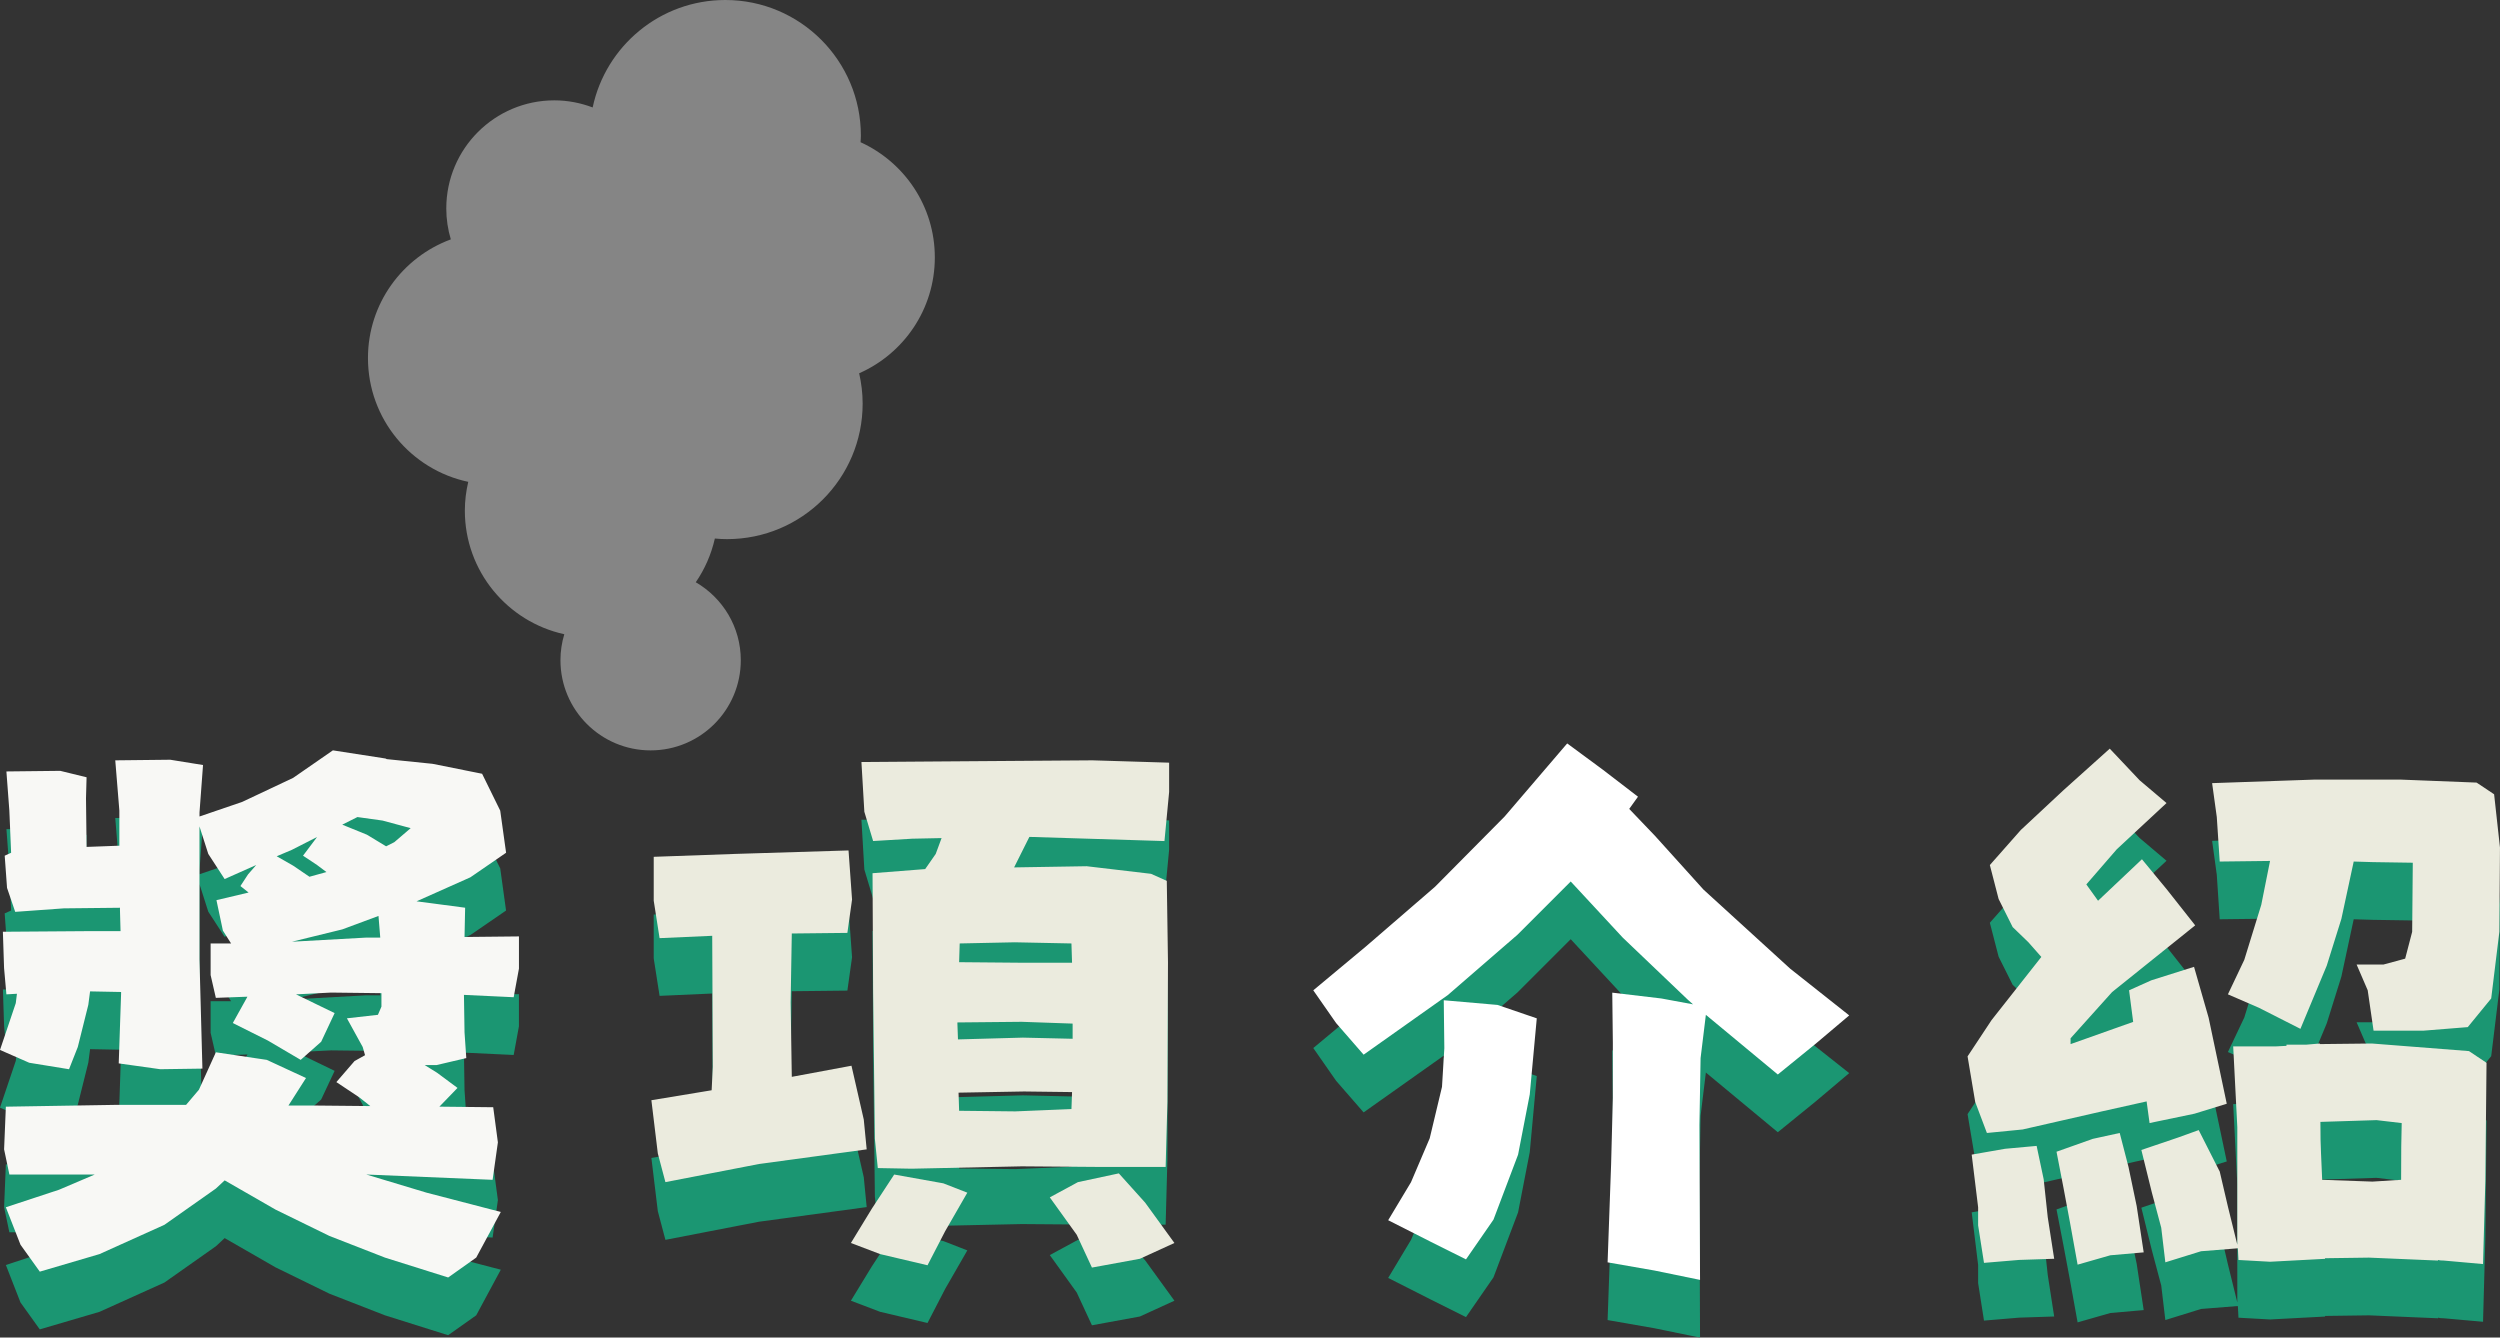
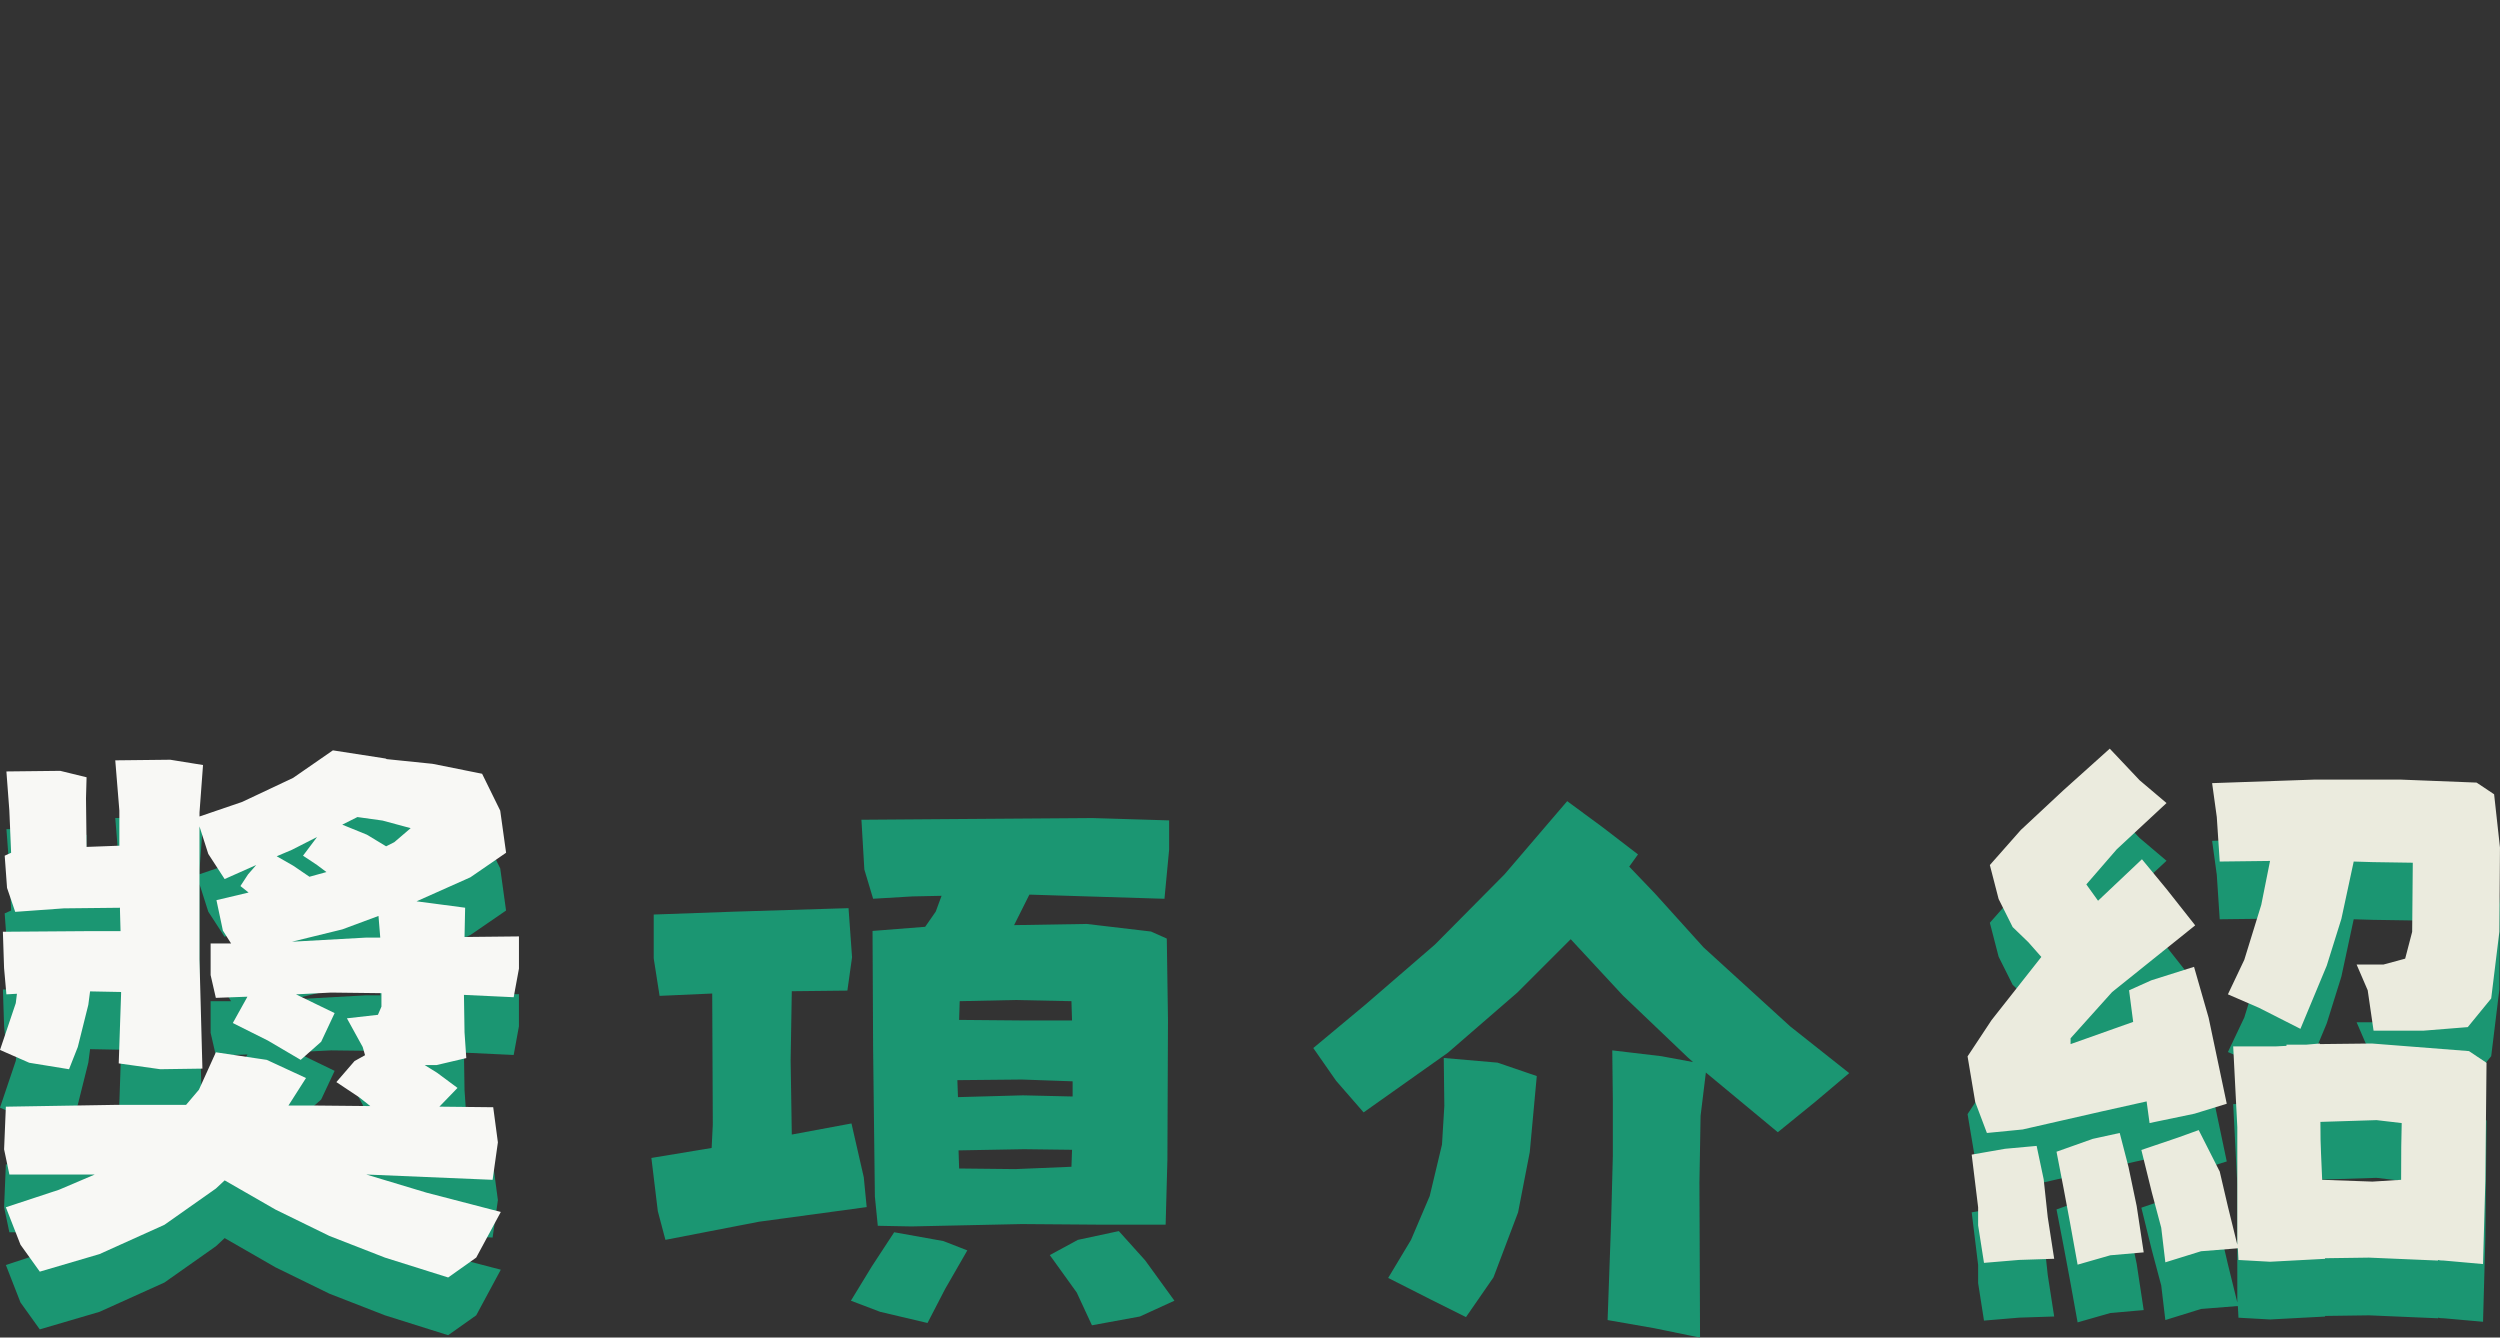
<svg xmlns="http://www.w3.org/2000/svg" xmlns:xlink="http://www.w3.org/1999/xlink" version="1.1" id="圖層_1" x="0px" y="0px" width="86.626px" height="46.347px" viewBox="0 0 86.626 46.347" enable-background="new 0 0 86.626 46.347" xml:space="preserve">
  <rect x="0" y="0" width="86.626" height="46.347" fill="#333333" stroke="none" />
  <g>
    <defs>
      <rect id="SVGID_1_" width="86.626" height="46.347" />
    </defs>
    <clipPath id="SVGID_2_">
      <use xlink:href="#SVGID_1_" overflow="visible" />
    </clipPath>
    <g clip-path="url(#SVGID_2_)">
      <defs>
        <rect id="SVGID_3_" width="86.626" height="46.347" />
      </defs>
      <clipPath id="SVGID_4_">
        <use xlink:href="#SVGID_3_" overflow="visible" />
      </clipPath>
      <g opacity="0.9" clip-path="url(#SVGID_4_)">
        <g>
          <defs>
            <rect id="SVGID_5_" y="27.757" width="86.626" height="18.59" />
          </defs>
          <clipPath id="SVGID_6_">
            <use xlink:href="#SVGID_5_" overflow="visible" />
          </clipPath>
          <path clip-path="url(#SVGID_6_)" fill="#18A179" d="M10.602,39.353l-0.608,0.953h0.912l1.926,0.021l-0.385-0.305l-0.791-0.526      l0.629-0.73l0.364-0.202l-0.081-0.284l-0.547-0.993l1.075-0.121l0.121-0.284v-0.466l-1.743-0.021l-1.217,0.062l1.338,0.648      l-0.466,0.993l-0.71,0.629l-1.135-0.669l-1.216-0.608l0.507-0.912L7.48,36.577l-0.182-0.791v-1.095h0.709l-0.283-0.446      l-0.223-1.054l1.114-0.264l-0.283-0.223l0.263-0.405l0.284-0.325l-1.095,0.487l-0.567-0.872l-0.304-0.953v4.602l0.101,3.791      l-1.46,0.021l-1.439-0.203l0.081-2.412v-0.061l-1.074-0.021l-0.061,0.466l-0.365,1.46l-0.304,0.771l-1.378-0.223L0,38.38      l0.547-1.621l0.041-0.325l-0.365,0.021l-0.081-0.912l-0.041-1.257l2.859-0.021h1.216l-0.02-0.729v-0.081l-1.946,0.02      l-1.683,0.122l-0.284-0.831L0.162,31.65l0.223-0.101l-0.061-1.46l-0.101-1.358l1.865-0.021L3,28.933l-0.02,0.73L3,31.346      l1.075-0.041h0.06v-1.216l-0.141-1.744l1.905-0.02l1.135,0.183L6.913,30.15v0.143l1.48-0.507l1.763-0.831l1.379-0.953      l1.824,0.284l0.04,0.02l1.582,0.162l1.723,0.345l0.629,1.277l0.202,1.46L16.298,32.4l-1.864,0.831l1.682,0.224l-0.02,1.014      l1.885-0.021v1.114l-0.182,0.993l-1.723-0.081l0.02,1.298l0.061,0.893l-1.034,0.243h-0.406l0.426,0.264l0.71,0.527l-0.629,0.647      l1.865,0.021l0.163,1.216l-0.183,1.298l-4.379-0.183l2.088,0.628l2.575,0.669l-0.852,1.581l-0.973,0.689l-2.189-0.689      l-1.926-0.75l-1.865-0.912l-1.764-1.014L7.48,43.184l-1.784,1.257l-2.25,1.015l-2.068,0.607L0.71,45.131l-0.507-1.298      l1.844-0.608l1.237-0.526h-2.96l-0.182-0.872l0.061-1.48l3.75-0.061h2.493l0.446-0.526l0.588-1.298l1.764,0.264L10.602,39.353z       M10.987,31.974l-0.486-0.324l0.486-0.648l-0.871,0.446L9.588,31.67l0.568,0.324l0.568,0.386l0.588-0.162L10.987,31.974z       M11.859,34.205l-1.743,0.426l2.574-0.143h0.487l-0.061-0.75L11.859,34.205z M14.231,30.698l-0.973-0.265l-0.872-0.121      l-0.527,0.264l0.851,0.345l0.669,0.405l0.284-0.143L14.231,30.698z" />
          <path clip-path="url(#SVGID_6_)" fill="#18A179" d="M29.402,31.468l0.122,1.702l-0.162,1.155l-1.926,0.021l-0.04,2.392      l0.04,2.575l2.068-0.385l0.426,1.864l0.101,1.034l-3.73,0.507l-3.244,0.628l-0.263-0.993l-0.223-1.845l2.088-0.345l0.04-0.811      l-0.02-4.541l-1.824,0.081l-0.203-1.298v-1.52l2.838-0.101L29.402,31.468z M33.518,43.327l-0.77,1.338l-0.609,1.177      l-1.642-0.387l-1.013-0.385l0.73-1.196l0.77-1.176l1.703,0.305L33.518,43.327z M37.856,28.346l2.655,0.081v1.014l-0.162,1.702      l-4.601-0.142h-0.081l-0.528,1.055l2.514-0.041l2.23,0.263l0.547,0.244l0.041,2.818l-0.02,4.845l-0.061,2.25h-0.892h-0.851      h-0.528l-2.716-0.021l-3.771,0.081h-0.101l-1.115-0.021l-0.101-1.014l-0.061-5.129l-0.02-4.074l1.824-0.143l0.365-0.525      l0.203-0.549l-1.014,0.021l-1.358,0.081l-0.304-1.014l-0.101-1.723l2.797-0.021L37.856,28.346z M33.173,37.428l0.021,0.588      l2.25-0.062l1.723,0.04v-0.526l-1.764-0.062L33.173,37.428z M33.214,39.861l0.02,0.628l1.946,0.021l1.946-0.081l0.021-0.588      l-1.663-0.021L33.214,39.861z M35.16,34.651l-1.906,0.04l-0.02,0.649l2.271,0.02h1.642l-0.021-0.669L35.16,34.651z       M40.694,45.07l-1.196,0.547l-1.662,0.305l-0.527-1.136l-0.933-1.297l0.973-0.527l1.419-0.304l0.912,1.014L40.694,45.07z" />
          <path clip-path="url(#SVGID_6_)" fill="#18A179" d="M56.453,30.029l0.892,0.932l1.683,1.865l3.001,2.737l2.047,1.621      l-1.176,0.993l-1.298,1.055l-2.493-2.068l-0.183,1.5l-0.04,2.312l0.021,5.373l-1.581-0.325l-1.622-0.283l0.122-3.406l0.06-2.291      v-1.905l-0.02-1.743l1.703,0.202l1.095,0.203l-0.183-0.163l-2.25-2.147l-1.805-1.947l-1.845,1.845l-2.412,2.089l-2.919,2.067      l-0.953-1.095l-0.791-1.135l1.825-1.521l2.392-2.066l2.412-2.434l2.169-2.534l1.237,0.912l1.216,0.934L56.453,30.029z       M53.25,37.286l-0.243,2.635l-0.405,2.088l-0.852,2.251l-0.953,1.378l-1.216-0.607l-1.48-0.75l0.791-1.318l0.648-1.52      l0.426-1.784l0.081-1.338l-0.02-1.662l1.864,0.162L53.25,37.286z" />
          <path clip-path="url(#SVGID_6_)" fill="#18A179" d="M76.024,35.501l0.506,1.764l0.628,2.98l-1.114,0.344l-1.561,0.325      l-0.102-0.75l-1.541,0.344l-2.757,0.629l-1.236,0.121l-0.405-1.074l-0.265-1.58l0.832-1.258l1.724-2.188l-0.447-0.507      l-0.547-0.528l-0.486-0.972l-0.304-1.177l1.074-1.216l1.479-1.379l1.602-1.438l1.034,1.095l0.933,0.79l-1.724,1.602      l-1.055,1.217l0.406,0.566l1.521-1.438l0.852,1.033l0.993,1.258l-2.879,2.311l-1.439,1.602v0.202l2.169-0.77l-0.142-1.095      l0.771-0.346L76.024,35.501z M70.57,41.706l0.244,1.155l0.141,1.317l0.223,1.439l-1.216,0.04l-1.216,0.102l-0.203-1.298v-0.628      l-0.223-1.825l1.156-0.202L70.57,41.706z M73.449,41.258l0.304,1.176l0.284,1.358l0.243,1.603l-1.155,0.101l-1.135,0.325      l-0.264-1.46l-0.224-1.196l-0.243-1.257l1.257-0.446L73.449,41.258z M79.227,38.239v-0.041h0.689l0.466-0.04v0.02l1.805-0.02      l3.364,0.263l0.608,0.406l-0.04,4.054l-0.081,2.919l-1.358-0.121c-0.095,0-0.162-0.007-0.202-0.021v0.021l-2.393-0.102      l-1.521,0.021v0.021l-1.905,0.101l-1.095-0.061l-0.021-0.405l-1.276,0.102L75.03,45.74l-0.142-1.197l-0.324-1.216l-0.365-1.48      l1.257-0.426l0.73-0.263l0.729,1.438l0.284,1.217l0.325,1.317v-0.142v-3.933l-0.143-2.798h1.5L79.227,38.239z M83.199,29.014      l2.616,0.103l0.607,0.405l0.203,1.845l-0.021,2.919l-0.283,2.311l-0.812,0.993l-1.52,0.122h-1.744l-0.203-1.398l-0.385-0.893      h0.933l0.75-0.203l0.243-0.932l0.021-2.392l-1.378-0.021l-0.669-0.02l-0.427,1.986l-0.507,1.621l-0.912,2.19l-1.438-0.73      l-1.075-0.466l0.568-1.196l0.588-1.905l0.304-1.521l-1.744,0.021l-0.101-1.541l-0.162-1.176l3.527-0.122H83.199z M83.22,40.915      l-0.871-0.102l-1.946,0.061c0,0.474,0.007,0.832,0.021,1.075l0.04,0.932l1.743,0.062l0.993-0.062      C83.199,42.002,83.206,41.347,83.22,40.915" />
        </g>
      </g>
    </g>
    <path clip-path="url(#SVGID_2_)" fill="#F8F8F5" d="M11.859,32.204l1.256-0.466l0.061,0.75H12.69l-2.574,0.143L11.859,32.204z    M10.157,29.995L9.588,29.67l0.528-0.224l0.871-0.444L10.5,29.65l0.487,0.324l0.324,0.243l-0.588,0.163L10.157,29.995z    M12.71,28.921l-0.851-0.346l0.526-0.264l0.872,0.122l0.973,0.263l-0.568,0.486l-0.283,0.143L12.71,28.921z M10.157,26.954   l-1.764,0.832l-1.48,0.506V28.15l0.122-1.642l-1.136-0.183l-1.905,0.021l0.142,1.744v1.216H4.075L3,29.346l-0.02-1.684L3,26.933   L2.088,26.71l-1.866,0.021l0.102,1.359l0.061,1.459L0.163,29.65l0.081,1.116l0.283,0.83l1.683-0.121l1.947-0.021v0.081l0.02,0.73   H2.959l-2.859,0.021l0.041,1.257l0.081,0.912l0.365-0.021l-0.04,0.325L0,36.381l1.013,0.444l1.379,0.224l0.304-0.771l0.364-1.46   l0.061-0.466l1.075,0.021v0.061l-0.082,2.413l1.439,0.202l1.461-0.021l-0.102-3.79v-4.603l0.305,0.953l0.567,0.872l1.094-0.487   l-0.283,0.325l-0.264,0.404l0.283,0.225L7.5,31.191l0.223,1.054l0.284,0.446H7.298v1.095l0.181,0.79l1.095-0.04l-0.507,0.912   l1.217,0.609l1.135,0.668l0.71-0.628l0.466-0.993l-1.338-0.649l1.216-0.062l1.744,0.021v0.467l-0.122,0.283l-1.074,0.121   l0.547,0.994l0.081,0.284l-0.364,0.203l-0.63,0.729l0.792,0.527l0.385,0.304l-1.926-0.019H9.995l0.608-0.953l-1.359-0.629   l-1.764-0.263l-0.587,1.297l-0.446,0.526H3.953l-3.75,0.062l-0.061,1.479l0.183,0.871h2.96l-1.237,0.527l-1.845,0.608l0.507,1.298   l0.669,0.933l2.068-0.608l2.25-1.015l1.783-1.256l0.305-0.284l1.764,1.014l1.864,0.911l1.926,0.751l2.19,0.689l0.972-0.689   l0.852-1.581l-2.574-0.669l-2.088-0.629l4.378,0.184l0.183-1.298l-0.162-1.217l-1.865-0.02l0.628-0.649l-0.709-0.526l-0.426-0.265   h0.405l1.034-0.243l-0.061-0.892l-0.02-1.298l1.723,0.081l0.183-0.992v-1.115l-1.886,0.02l0.021-1.014l-1.683-0.222l1.865-0.832   l1.237-0.851l-0.203-1.459l-0.628-1.278l-1.723-0.345l-1.582-0.162l-0.041-0.021L11.535,26L10.157,26.954z" />
-     <path clip-path="url(#SVGID_2_)" fill="#EBEBDE" d="M29.402,29.468l0.122,1.702l-0.162,1.155l-1.926,0.021l-0.04,2.392l0.04,2.575   l2.068-0.385l0.426,1.864l0.101,1.034l-3.73,0.507l-3.244,0.628l-0.263-0.993l-0.223-1.845l2.088-0.345l0.04-0.811l-0.02-4.541   l-1.824,0.081l-0.203-1.298v-1.52l2.838-0.101L29.402,29.468z M33.518,41.327l-0.77,1.338l-0.609,1.177l-1.642-0.387l-1.013-0.385   l0.73-1.196l0.77-1.176l1.703,0.305L33.518,41.327z M37.856,26.346l2.655,0.081v1.014l-0.162,1.702l-4.601-0.142h-0.081   l-0.528,1.055l2.514-0.041l2.23,0.263l0.547,0.244l0.041,2.818l-0.02,4.845l-0.061,2.25h-0.892h-0.851h-0.528l-2.716-0.021   l-3.771,0.081h-0.101l-1.115-0.021l-0.101-1.014l-0.061-5.129l-0.02-4.074l1.824-0.143l0.365-0.525l0.203-0.549l-1.014,0.021   l-1.358,0.081l-0.304-1.014l-0.101-1.723l2.797-0.021L37.856,26.346z M33.173,35.428l0.021,0.588l2.25-0.062l1.723,0.04v-0.526   l-1.764-0.062L33.173,35.428z M33.214,37.861l0.02,0.628l1.946,0.021l1.946-0.081l0.021-0.588l-1.663-0.021L33.214,37.861z    M35.16,32.651l-1.906,0.04l-0.02,0.649l2.271,0.02h1.642l-0.021-0.669L35.16,32.651z M40.694,43.07l-1.196,0.547l-1.662,0.305   l-0.527-1.136l-0.933-1.297l0.973-0.527l1.419-0.304l0.912,1.014L40.694,43.07z" />
-     <path clip-path="url(#SVGID_2_)" fill="#FFFFFF" d="M56.453,28.029l0.892,0.932l1.683,1.865l3.001,2.737l2.047,1.621l-1.176,0.993   l-1.298,1.055l-2.493-2.068l-0.183,1.5l-0.04,2.312l0.021,5.373l-1.581-0.325l-1.622-0.283l0.122-3.406l0.06-2.291v-1.905   l-0.02-1.743l1.703,0.202l1.095,0.203l-0.183-0.163l-2.25-2.147l-1.805-1.947l-1.845,1.845l-2.412,2.089l-2.919,2.067l-0.953-1.095   l-0.791-1.135l1.825-1.521l2.392-2.066l2.412-2.434l2.169-2.534l1.237,0.912l1.216,0.934L56.453,28.029z M53.25,35.286   l-0.243,2.635l-0.405,2.088l-0.852,2.251l-0.953,1.378l-1.216-0.607l-1.48-0.75l0.791-1.318l0.648-1.52l0.426-1.784l0.081-1.338   l-0.02-1.662l1.864,0.162L53.25,35.286z" />
    <g clip-path="url(#SVGID_2_)">
      <defs>
        <rect id="SVGID_7_" width="86.626" height="46.347" />
      </defs>
      <clipPath id="SVGID_8_">
        <use xlink:href="#SVGID_7_" overflow="visible" />
      </clipPath>
      <path clip-path="url(#SVGID_8_)" fill="#EBEBDE" d="M76.024,33.501l0.506,1.764l0.628,2.98l-1.114,0.344l-1.561,0.325l-0.102-0.75    l-1.541,0.344l-2.757,0.629l-1.236,0.121l-0.405-1.074l-0.265-1.58l0.832-1.258l1.724-2.188l-0.447-0.507l-0.547-0.528    l-0.486-0.972l-0.304-1.177l1.074-1.216l1.479-1.379l1.602-1.438l1.034,1.095l0.933,0.79l-1.724,1.602l-1.055,1.217l0.406,0.566    l1.521-1.438l0.852,1.033l0.993,1.258l-2.879,2.311l-1.439,1.602v0.202l2.169-0.77l-0.142-1.095l0.771-0.346L76.024,33.501z     M70.57,39.706l0.244,1.155l0.141,1.317l0.223,1.439l-1.216,0.04l-1.216,0.102l-0.203-1.298v-0.628l-0.223-1.825l1.156-0.202    L70.57,39.706z M73.449,39.258l0.304,1.176l0.284,1.358l0.243,1.603l-1.155,0.101l-1.135,0.325l-0.264-1.46l-0.224-1.196    l-0.243-1.257l1.257-0.446L73.449,39.258z M79.227,36.239v-0.041h0.689l0.466-0.04v0.02l1.805-0.02l3.364,0.263l0.608,0.406    l-0.04,4.054l-0.081,2.919l-1.358-0.121c-0.095,0-0.162-0.007-0.202-0.021v0.021l-2.393-0.102l-1.521,0.021v0.021l-1.905,0.101    l-1.095-0.061l-0.021-0.405l-1.276,0.102L75.03,43.74l-0.142-1.197l-0.324-1.216l-0.365-1.48l1.257-0.426l0.73-0.263l0.729,1.438    l0.284,1.217l0.325,1.317v-0.142v-3.933l-0.143-2.798h1.5L79.227,36.239z M83.199,27.014l2.616,0.103l0.607,0.405l0.203,1.845    l-0.021,2.919l-0.283,2.311l-0.812,0.993l-1.52,0.122h-1.744l-0.203-1.398l-0.385-0.893h0.933l0.75-0.203l0.243-0.932l0.021-2.392    l-1.378-0.021l-0.669-0.02l-0.427,1.986l-0.507,1.621l-0.912,2.19l-1.438-0.73l-1.075-0.466l0.568-1.196l0.588-1.905l0.304-1.521    l-1.744,0.021l-0.101-1.541l-0.162-1.176l3.527-0.122H83.199z M83.22,38.915l-0.871-0.102l-1.946,0.061    c0,0.474,0.007,0.832,0.021,1.075l0.04,0.932l1.743,0.062l0.993-0.062C83.199,40.002,83.206,39.347,83.22,38.915" />
      <g opacity="0.4" clip-path="url(#SVGID_8_)">
        <g>
          <defs>
            <rect id="SVGID_9_" x="12.75" width="19.642" height="26" />
          </defs>
          <clipPath id="SVGID_10_">
            <use xlink:href="#SVGID_9_" overflow="visible" />
          </clipPath>
-           <path clip-path="url(#SVGID_10_)" fill="#FFFFFF" d="M32.392,8.919c0-1.775-1.056-3.3-2.573-3.991      c0.004-0.076,0.011-0.152,0.011-0.23C29.83,2.104,27.727,0,25.132,0c-2.26,0-4.146,1.597-4.596,3.723      c-0.413-0.156-0.859-0.246-1.327-0.246c-2.068,0-3.745,1.677-3.745,3.746c0,0.372,0.055,0.731,0.157,1.071      c-1.674,0.618-2.871,2.223-2.871,4.112c0,2.11,1.49,3.87,3.475,4.29c-0.075,0.321-0.118,0.654-0.118,0.997      c0,2.099,1.475,3.852,3.446,4.283c-0.086,0.285-0.133,0.587-0.133,0.9c0,1.727,1.399,3.125,3.124,3.125      c1.726,0,3.125-1.398,3.125-3.125c0-1.154-0.628-2.16-1.56-2.701c0.31-0.451,0.536-0.963,0.661-1.515      c0.139,0.013,0.28,0.021,0.422,0.021c2.596,0,4.699-2.103,4.699-4.698c0-0.361-0.045-0.711-0.121-1.049      C31.313,12.256,32.392,10.715,32.392,8.919" />
        </g>
      </g>
    </g>
  </g>
  <g>
</g>
</svg>